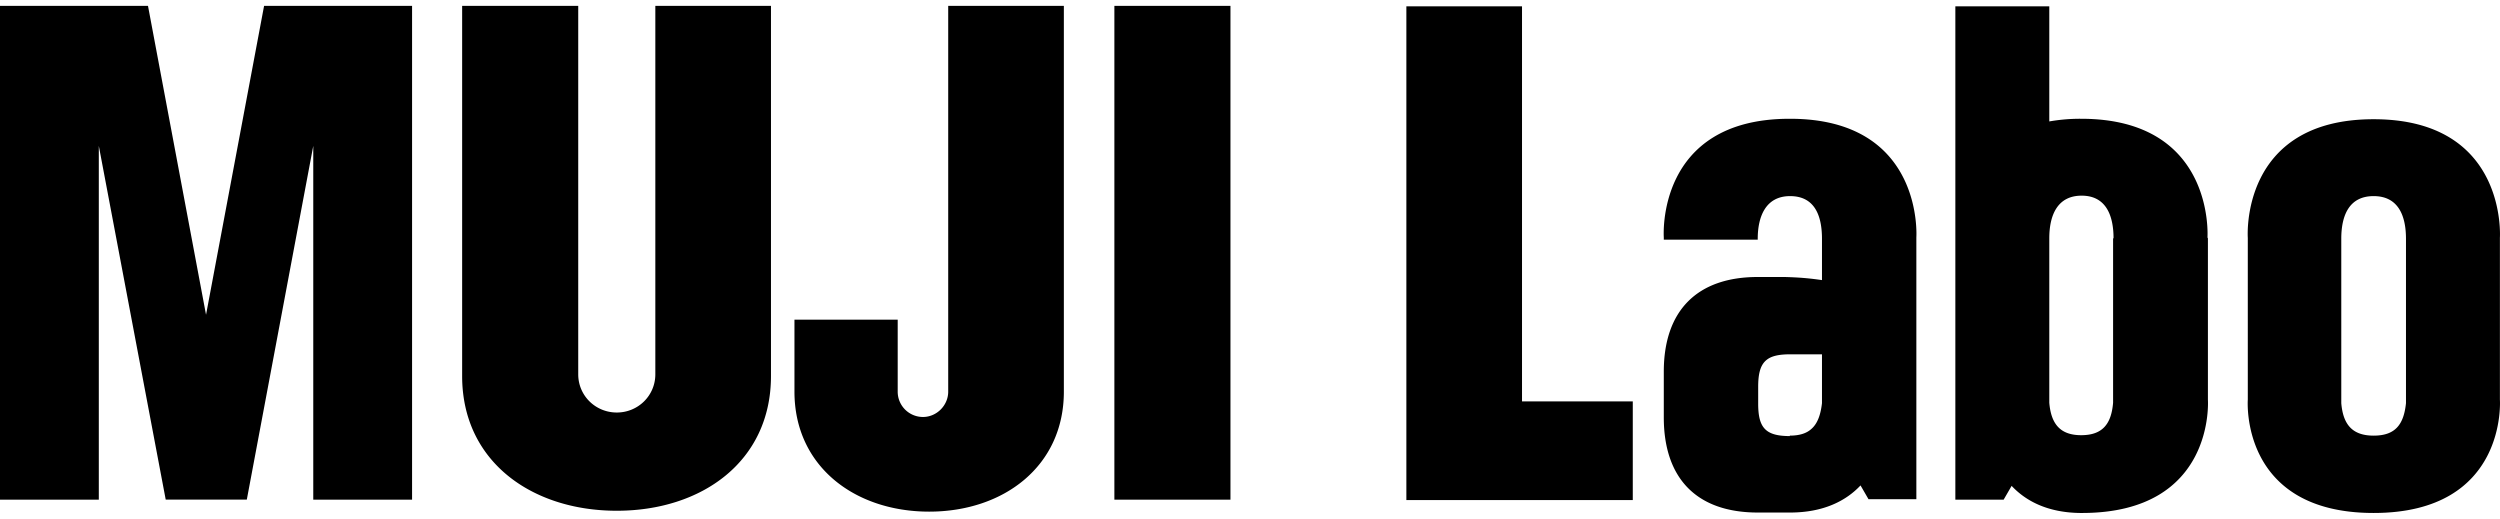
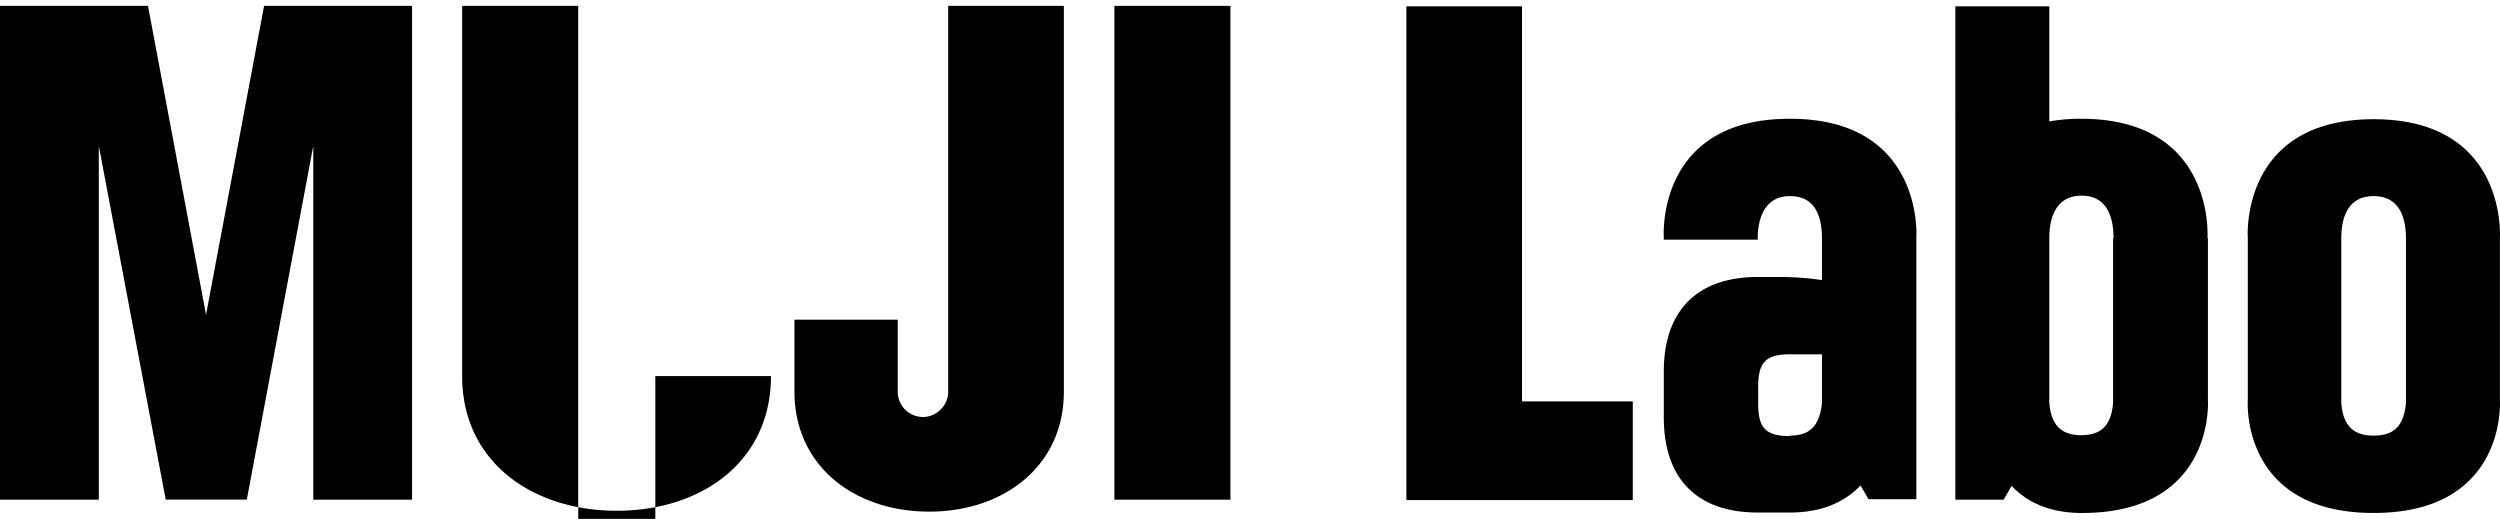
<svg xmlns="http://www.w3.org/2000/svg" viewBox="0 0 212 44" fill="none">
-   <path d="M129.067 34.04h9.393v8.367h-19.2V.537h9.807v33.466m-24.724 8.329V.5h-9.844v41.87h9.844m-77.778-30v30h8.379V.5h-12.55l-4.922 26.192L12.55.5H0v41.87h8.379v-30l5.674 29.998h6.876l5.636-29.998Zm38.814 19.522V.5h-9.807v31.242c0 1.809-1.466 3.24-3.269 3.24-1.804 0-3.269-1.431-3.269-3.24V.5H39.19v31.393c0 7.235 5.899 11.419 13.113 11.419 7.214 0 13.076-4.184 13.076-11.42Zm24.836 1.319V.5h-9.807v32.712c0 1.168-.977 2.148-2.141 2.148a2.144 2.144 0 0 1-2.142-2.148v-6.106H67.37v6.106c0 6.33 5.11 10.175 11.423 10.175 6.312 0 11.422-3.844 11.422-10.175ZM211.992 20.21v13.68s.677 9.61-10.708 9.61-10.671-9.61-10.671-9.61V20.172s-.714-10.062 10.671-10.062 10.708 10.062 10.708 10.062m-7.965.076c0-1.998-.677-3.618-2.743-3.618-2.067 0-2.743 1.62-2.743 3.618V34.19c.15 1.772.902 2.752 2.743 2.752 1.841 0 2.555-.943 2.743-2.752V20.248Zm-52.228-10.176c11.385 0 10.708 10.063 10.708 10.063v22.197h-4.058l-.676-1.169c-1.24 1.32-3.156 2.3-5.974 2.3h-2.743c-5.148 0-7.966-2.865-7.966-8.066v-3.881c0-5.163 2.818-8.027 7.966-8.027h2.292c1.315.037 2.104.113 3.156.263v-3.504c0-1.998-.639-3.618-2.705-3.618-2.067 0-2.743 1.733-2.743 3.618v.075h-7.966v-.189s-.714-10.062 10.671-10.062m0 26.87c.827 0 1.428-.188 1.841-.565.526-.452.789-1.206.902-2.186v-4.145h-2.705c-2.029 0-2.705.64-2.705 2.751v1.432c0 2.073.638 2.751 2.705 2.751m35.432-16.77v13.68s.676 9.61-10.671 9.61h-.188c-2.743-.038-4.584-1.017-5.786-2.299l-.676 1.168h-4.096V.538h7.966v9.76a15.1 15.1 0 0 1 2.705-.226c11.385 0 10.709 10.063 10.709 10.063m-7.966.075c0-1.998-.676-3.618-2.705-3.618s-2.743 1.62-2.743 3.618v13.944c.15 1.771.901 2.75 2.705 2.75s2.555-.941 2.705-2.75V20.21h.038Z" fill="#000" />
+   <path d="M129.067 34.04h9.393v8.367h-19.2V.537h9.807v33.466m-24.724 8.329V.5h-9.844v41.87h9.844m-77.778-30v30h8.379V.5h-12.55l-4.922 26.192L12.55.5H0v41.87h8.379v-30l5.674 29.998h6.876l5.636-29.998Zm38.814 19.522h-9.807v31.242c0 1.809-1.466 3.24-3.269 3.24-1.804 0-3.269-1.431-3.269-3.24V.5H39.19v31.393c0 7.235 5.899 11.419 13.113 11.419 7.214 0 13.076-4.184 13.076-11.42Zm24.836 1.319V.5h-9.807v32.712c0 1.168-.977 2.148-2.141 2.148a2.144 2.144 0 0 1-2.142-2.148v-6.106H67.37v6.106c0 6.33 5.11 10.175 11.423 10.175 6.312 0 11.422-3.844 11.422-10.175ZM211.992 20.21v13.68s.677 9.61-10.708 9.61-10.671-9.61-10.671-9.61V20.172s-.714-10.062 10.671-10.062 10.708 10.062 10.708 10.062m-7.965.076c0-1.998-.677-3.618-2.743-3.618-2.067 0-2.743 1.62-2.743 3.618V34.19c.15 1.772.902 2.752 2.743 2.752 1.841 0 2.555-.943 2.743-2.752V20.248Zm-52.228-10.176c11.385 0 10.708 10.063 10.708 10.063v22.197h-4.058l-.676-1.169c-1.24 1.32-3.156 2.3-5.974 2.3h-2.743c-5.148 0-7.966-2.865-7.966-8.066v-3.881c0-5.163 2.818-8.027 7.966-8.027h2.292c1.315.037 2.104.113 3.156.263v-3.504c0-1.998-.639-3.618-2.705-3.618-2.067 0-2.743 1.733-2.743 3.618v.075h-7.966v-.189s-.714-10.062 10.671-10.062m0 26.87c.827 0 1.428-.188 1.841-.565.526-.452.789-1.206.902-2.186v-4.145h-2.705c-2.029 0-2.705.64-2.705 2.751v1.432c0 2.073.638 2.751 2.705 2.751m35.432-16.77v13.68s.676 9.61-10.671 9.61h-.188c-2.743-.038-4.584-1.017-5.786-2.299l-.676 1.168h-4.096V.538h7.966v9.76a15.1 15.1 0 0 1 2.705-.226c11.385 0 10.709 10.063 10.709 10.063m-7.966.075c0-1.998-.676-3.618-2.705-3.618s-2.743 1.62-2.743 3.618v13.944c.15 1.771.901 2.75 2.705 2.75s2.555-.941 2.705-2.75V20.21h.038Z" fill="#000" />
</svg>